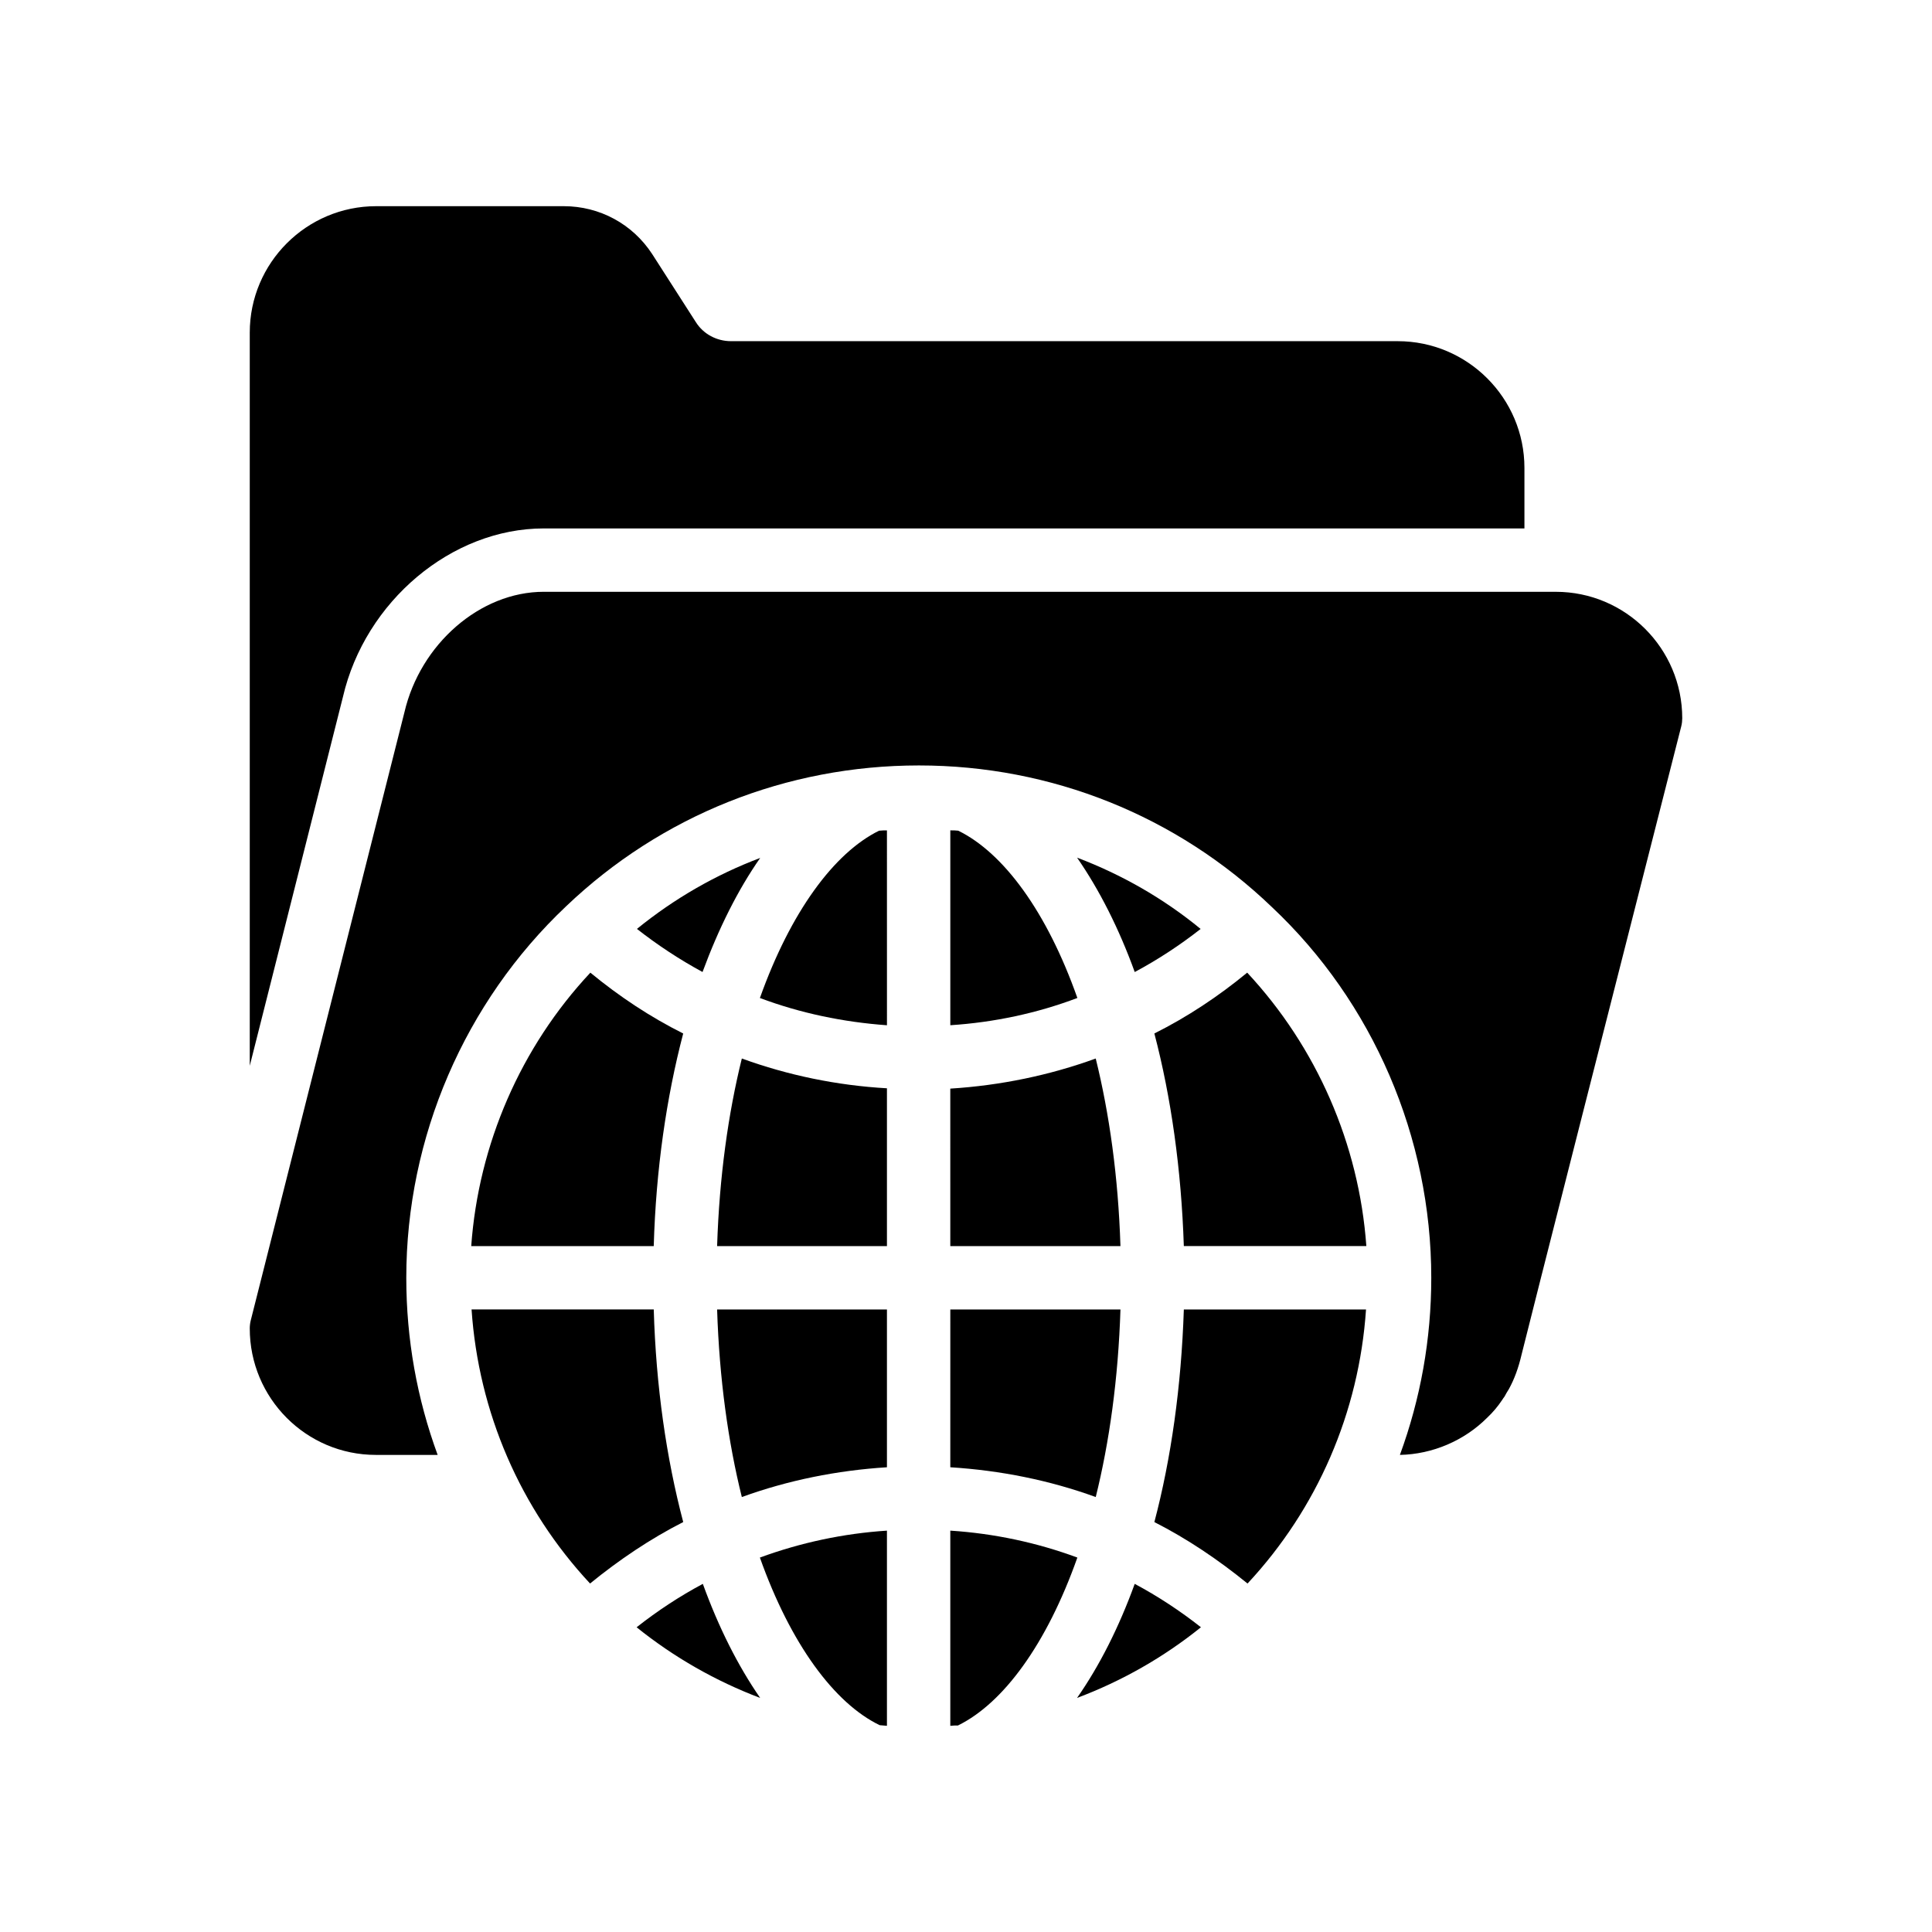
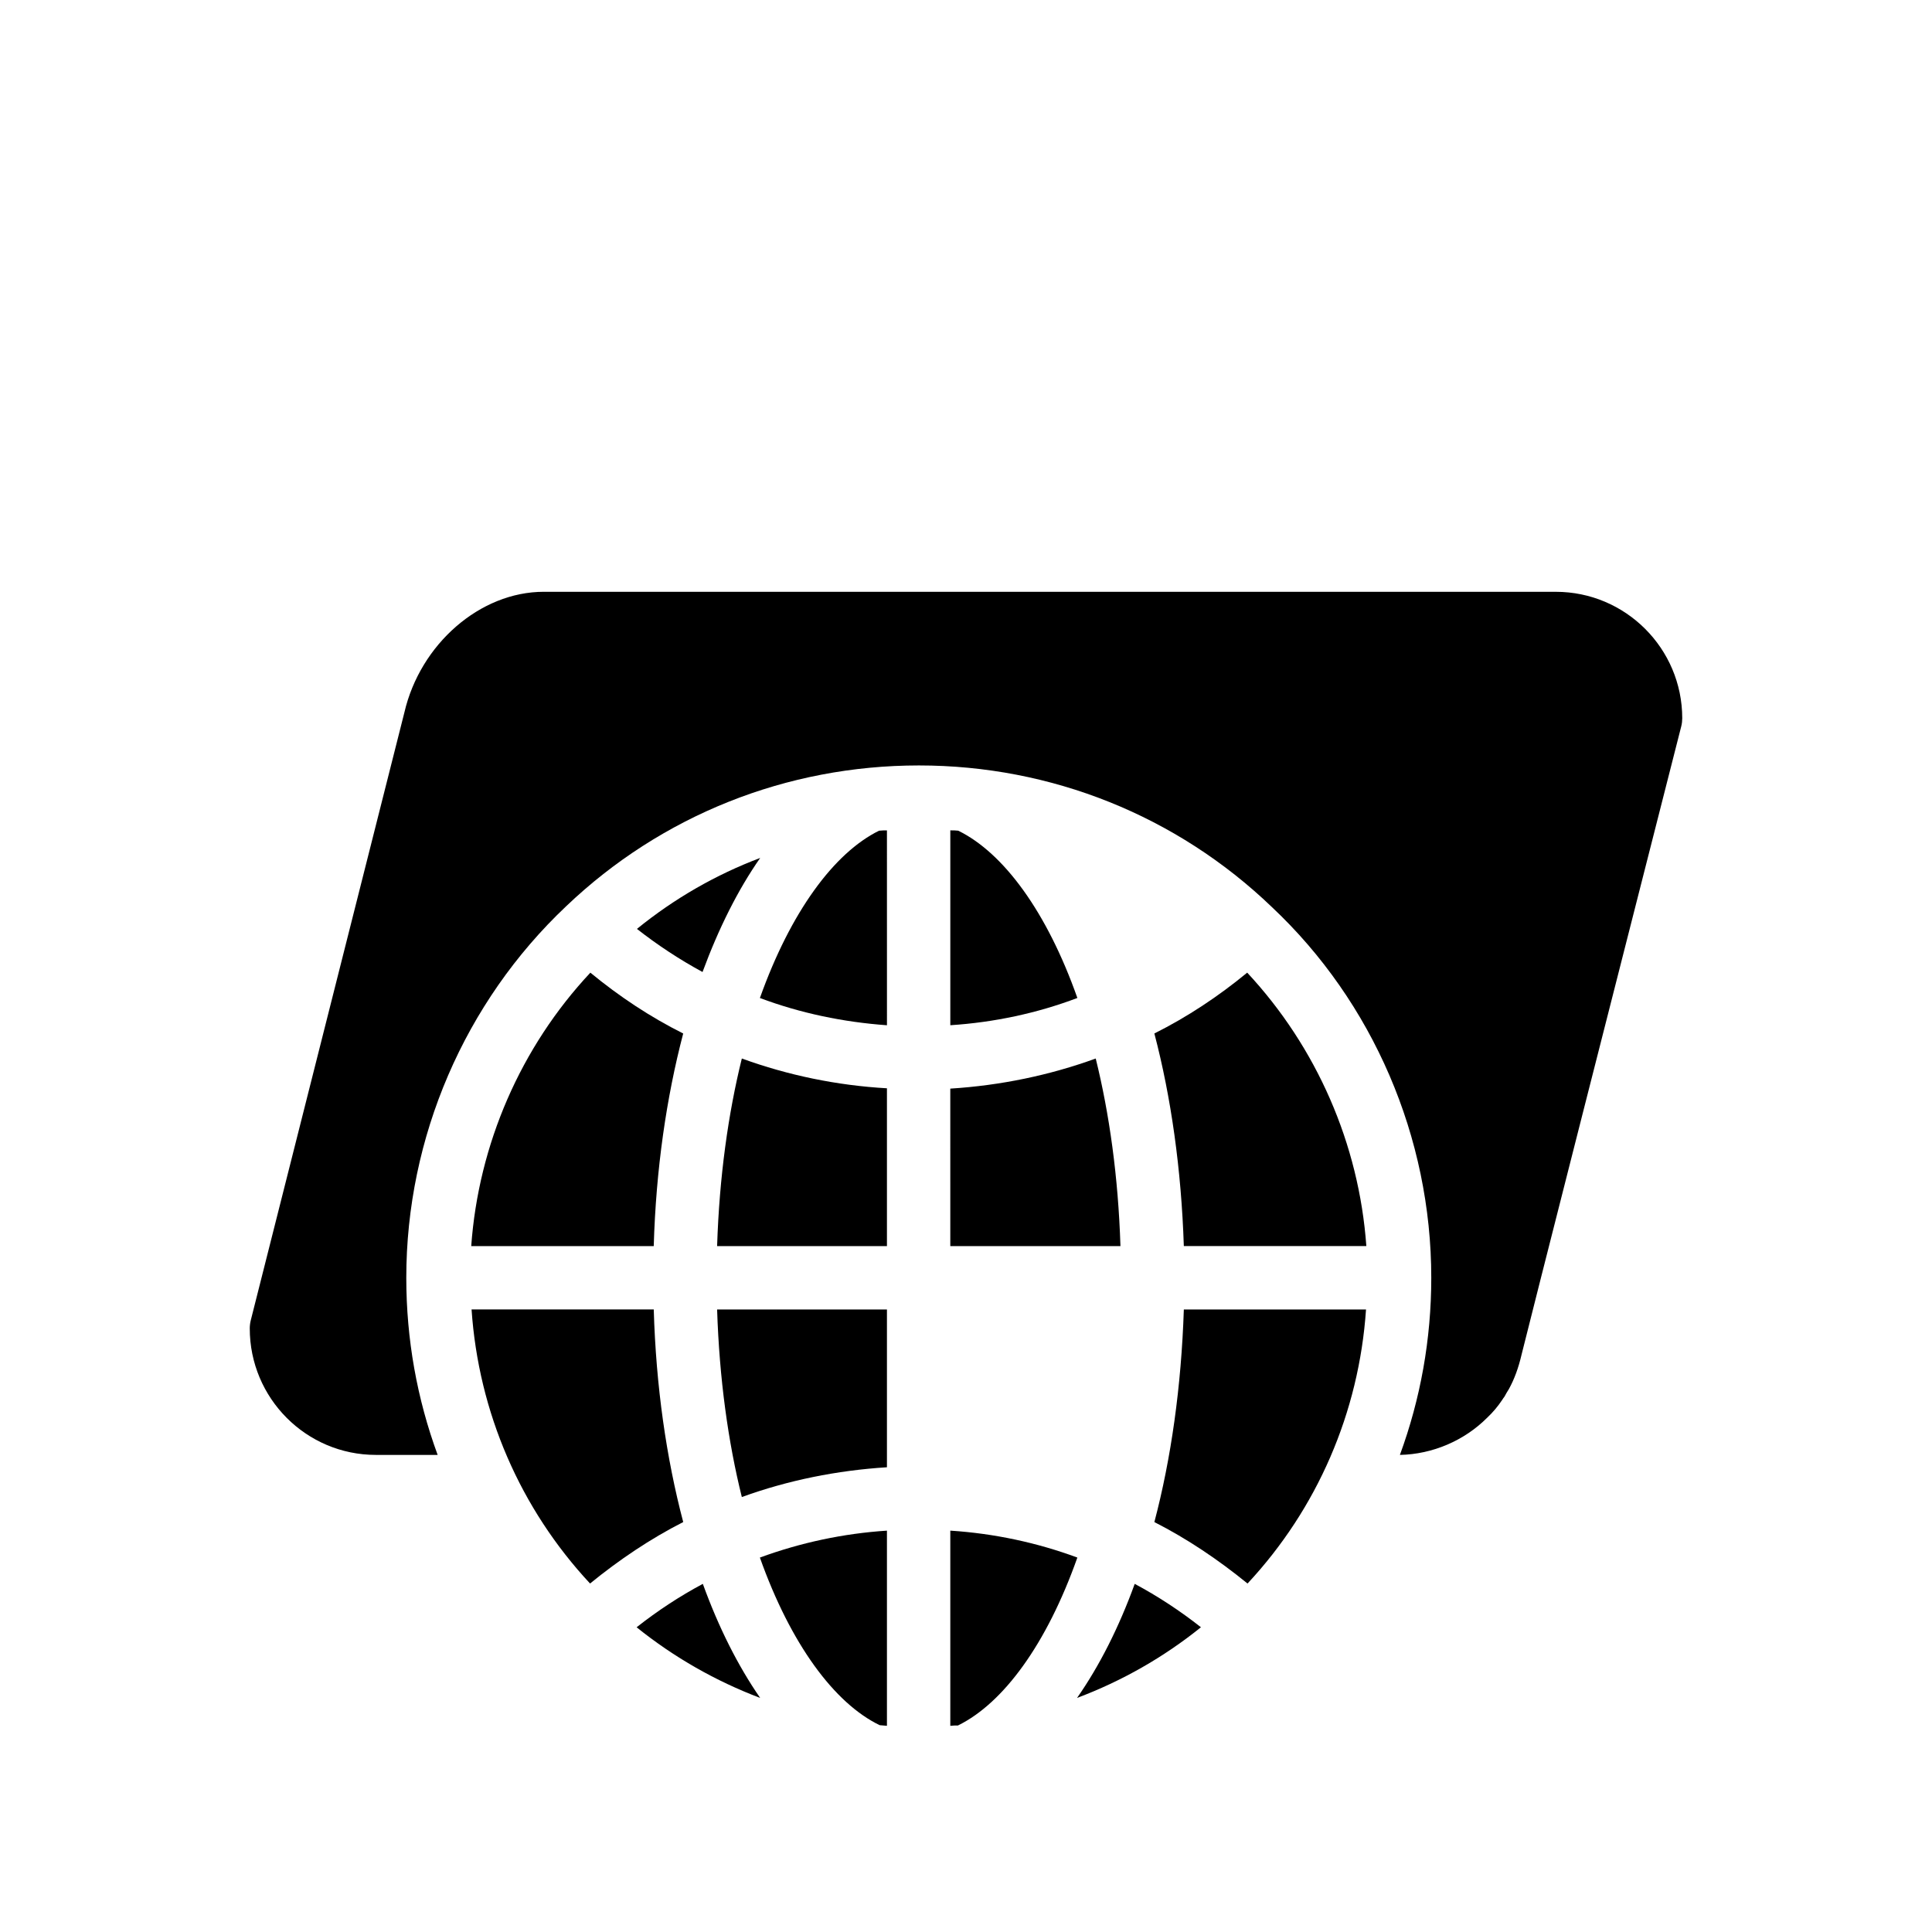
<svg xmlns="http://www.w3.org/2000/svg" fill="#000000" width="800px" height="800px" version="1.1" viewBox="144 144 512 512">
  <g>
-     <path d="m288.11 284.04h259.88v-16.039c0-18.473-15.031-33.586-33.586-33.586h-176.67c-3.777 0-7.305-1.848-9.32-5.039l-11.586-18.055c-5.207-7.977-13.938-12.68-23.426-12.68h-49.711c-18.473 0-33.504 15.031-33.504 33.504v194.3l24.688-97.738c5.879-25.355 28.801-44.668 53.234-44.668z" />
    <path d="m538.09 519.74c1.594-1.512 2.856-3.023 4.031-4.785 0.086-0.168 0.504-0.758 0.586-0.84 0.336-0.672 0.758-1.344 1.176-2.016 1.426-2.602 2.519-5.543 3.359-9.152 0.84-3.609 28.047-110.5 42.32-166.51 0.168-0.672 0.25-1.43 0.25-2.098 0-18.473-15.031-33.504-33.504-33.504l-268.2-0.004c-16.879 0-32.746 13.855-36.945 31.992l-40.723 161.14c-0.168 0.672-0.25 1.426-0.25 2.098 0 18.473 14.945 33.504 33.418 33.504h16.375c-5.457-14.863-8.312-30.648-8.312-46.938 0-37.199 15.449-73.051 42.402-98.496 25.191-24.016 58.359-37.281 93.457-37.281s68.352 13.352 93.539 37.535c26.785 25.191 42.234 61.047 42.234 98.242 0 16.289-2.856 32.074-8.312 46.938 8.648-0.168 17.047-3.781 23.094-9.824z" />
    <path d="m325.06 547.36c-4.449-16.879-7.223-35.938-7.809-56.344h-48.281c1.848 27.289 12.93 52.816 31.402 72.633 7.723-6.297 15.953-11.84 24.688-16.289z" />
    <path d="m268.88 474.23h48.367c0.586-20.32 3.359-39.383 7.809-56.344-8.734-4.367-16.961-9.824-24.602-16.121-18.477 19.734-29.645 45.512-31.574 72.465z" />
-     <path d="m462.18 390.18c-9.91-8.145-20.992-14.441-32.746-18.895 5.879 8.48 11.082 18.727 15.281 30.312 6.129-3.273 12.008-7.137 17.465-11.418z" />
    <path d="m345.46 371.36c-11.754 4.449-22.754 10.75-32.664 18.809 5.457 4.281 11.336 8.145 17.383 11.422 4.281-11.586 9.402-21.832 15.281-30.23z" />
    <path d="m379.05 364.06c-0.672 0-1.344 0-2.098 0.086-11.922 5.879-23.426 21.496-31.57 44.336 10.75 4.031 22.082 6.383 33.672 7.223z" />
    <path d="m397.94 364.14c-0.672-0.086-1.344-0.086-2.098-0.086v51.641c11.672-0.758 23.008-3.191 33.672-7.223-8.062-22.836-19.566-38.453-31.574-44.332z" />
    <path d="m395.84 601.36c0.672-0.086 1.344-0.086 2.016-0.086 12.008-5.879 23.512-21.496 31.656-44.504-10.664-3.945-22-6.383-33.672-7.137z" />
-     <path d="m395.84 532.84c13.352 0.84 26.281 3.441 38.543 7.891 3.609-14.527 5.961-31.32 6.551-49.711h-45.09z" />
    <path d="m377.12 601.19c0.672 0.086 1.344 0.086 1.93 0.168v-51.723c-11.586 0.754-22.922 3.191-33.672 7.137 8.148 22.922 19.734 38.621 31.742 44.418z" />
    <path d="m395.84 474.23h45.09c-0.586-18.391-2.938-35.098-6.551-49.711-12.258 4.449-25.191 7.137-38.543 7.977z" />
    <path d="m474.52 401.76c-7.641 6.297-15.871 11.754-24.602 16.121 4.449 16.961 7.137 36.023 7.809 56.344h48.367c-1.934-27.039-13.184-52.73-31.574-72.465z" />
    <path d="m444.71 563.74c-4.199 11.586-9.406 21.832-15.281 30.227 11.84-4.449 22.922-10.746 32.832-18.727-5.543-4.363-11.422-8.227-17.551-11.5z" />
    <path d="m330.26 563.74c-6.129 3.273-12.008 7.137-17.551 11.504 9.906 7.977 20.992 14.273 32.746 18.727-5.875-8.484-10.996-18.645-15.195-30.23z" />
    <path d="m379.05 432.41c-13.266-0.758-26.199-3.441-38.457-7.894-3.609 14.609-5.961 31.32-6.551 49.711h45.008z" />
    <path d="m379.05 491.02h-45.008c0.586 18.391 2.938 35.184 6.551 49.711 12.258-4.449 25.191-7.055 38.457-7.891z" />
    <path d="m506.01 491.02h-48.281c-0.672 20.402-3.359 39.465-7.809 56.344 8.734 4.449 16.961 9.992 24.688 16.289 18.473-19.816 29.555-45.344 31.402-72.633z" />
  </g>
</svg>